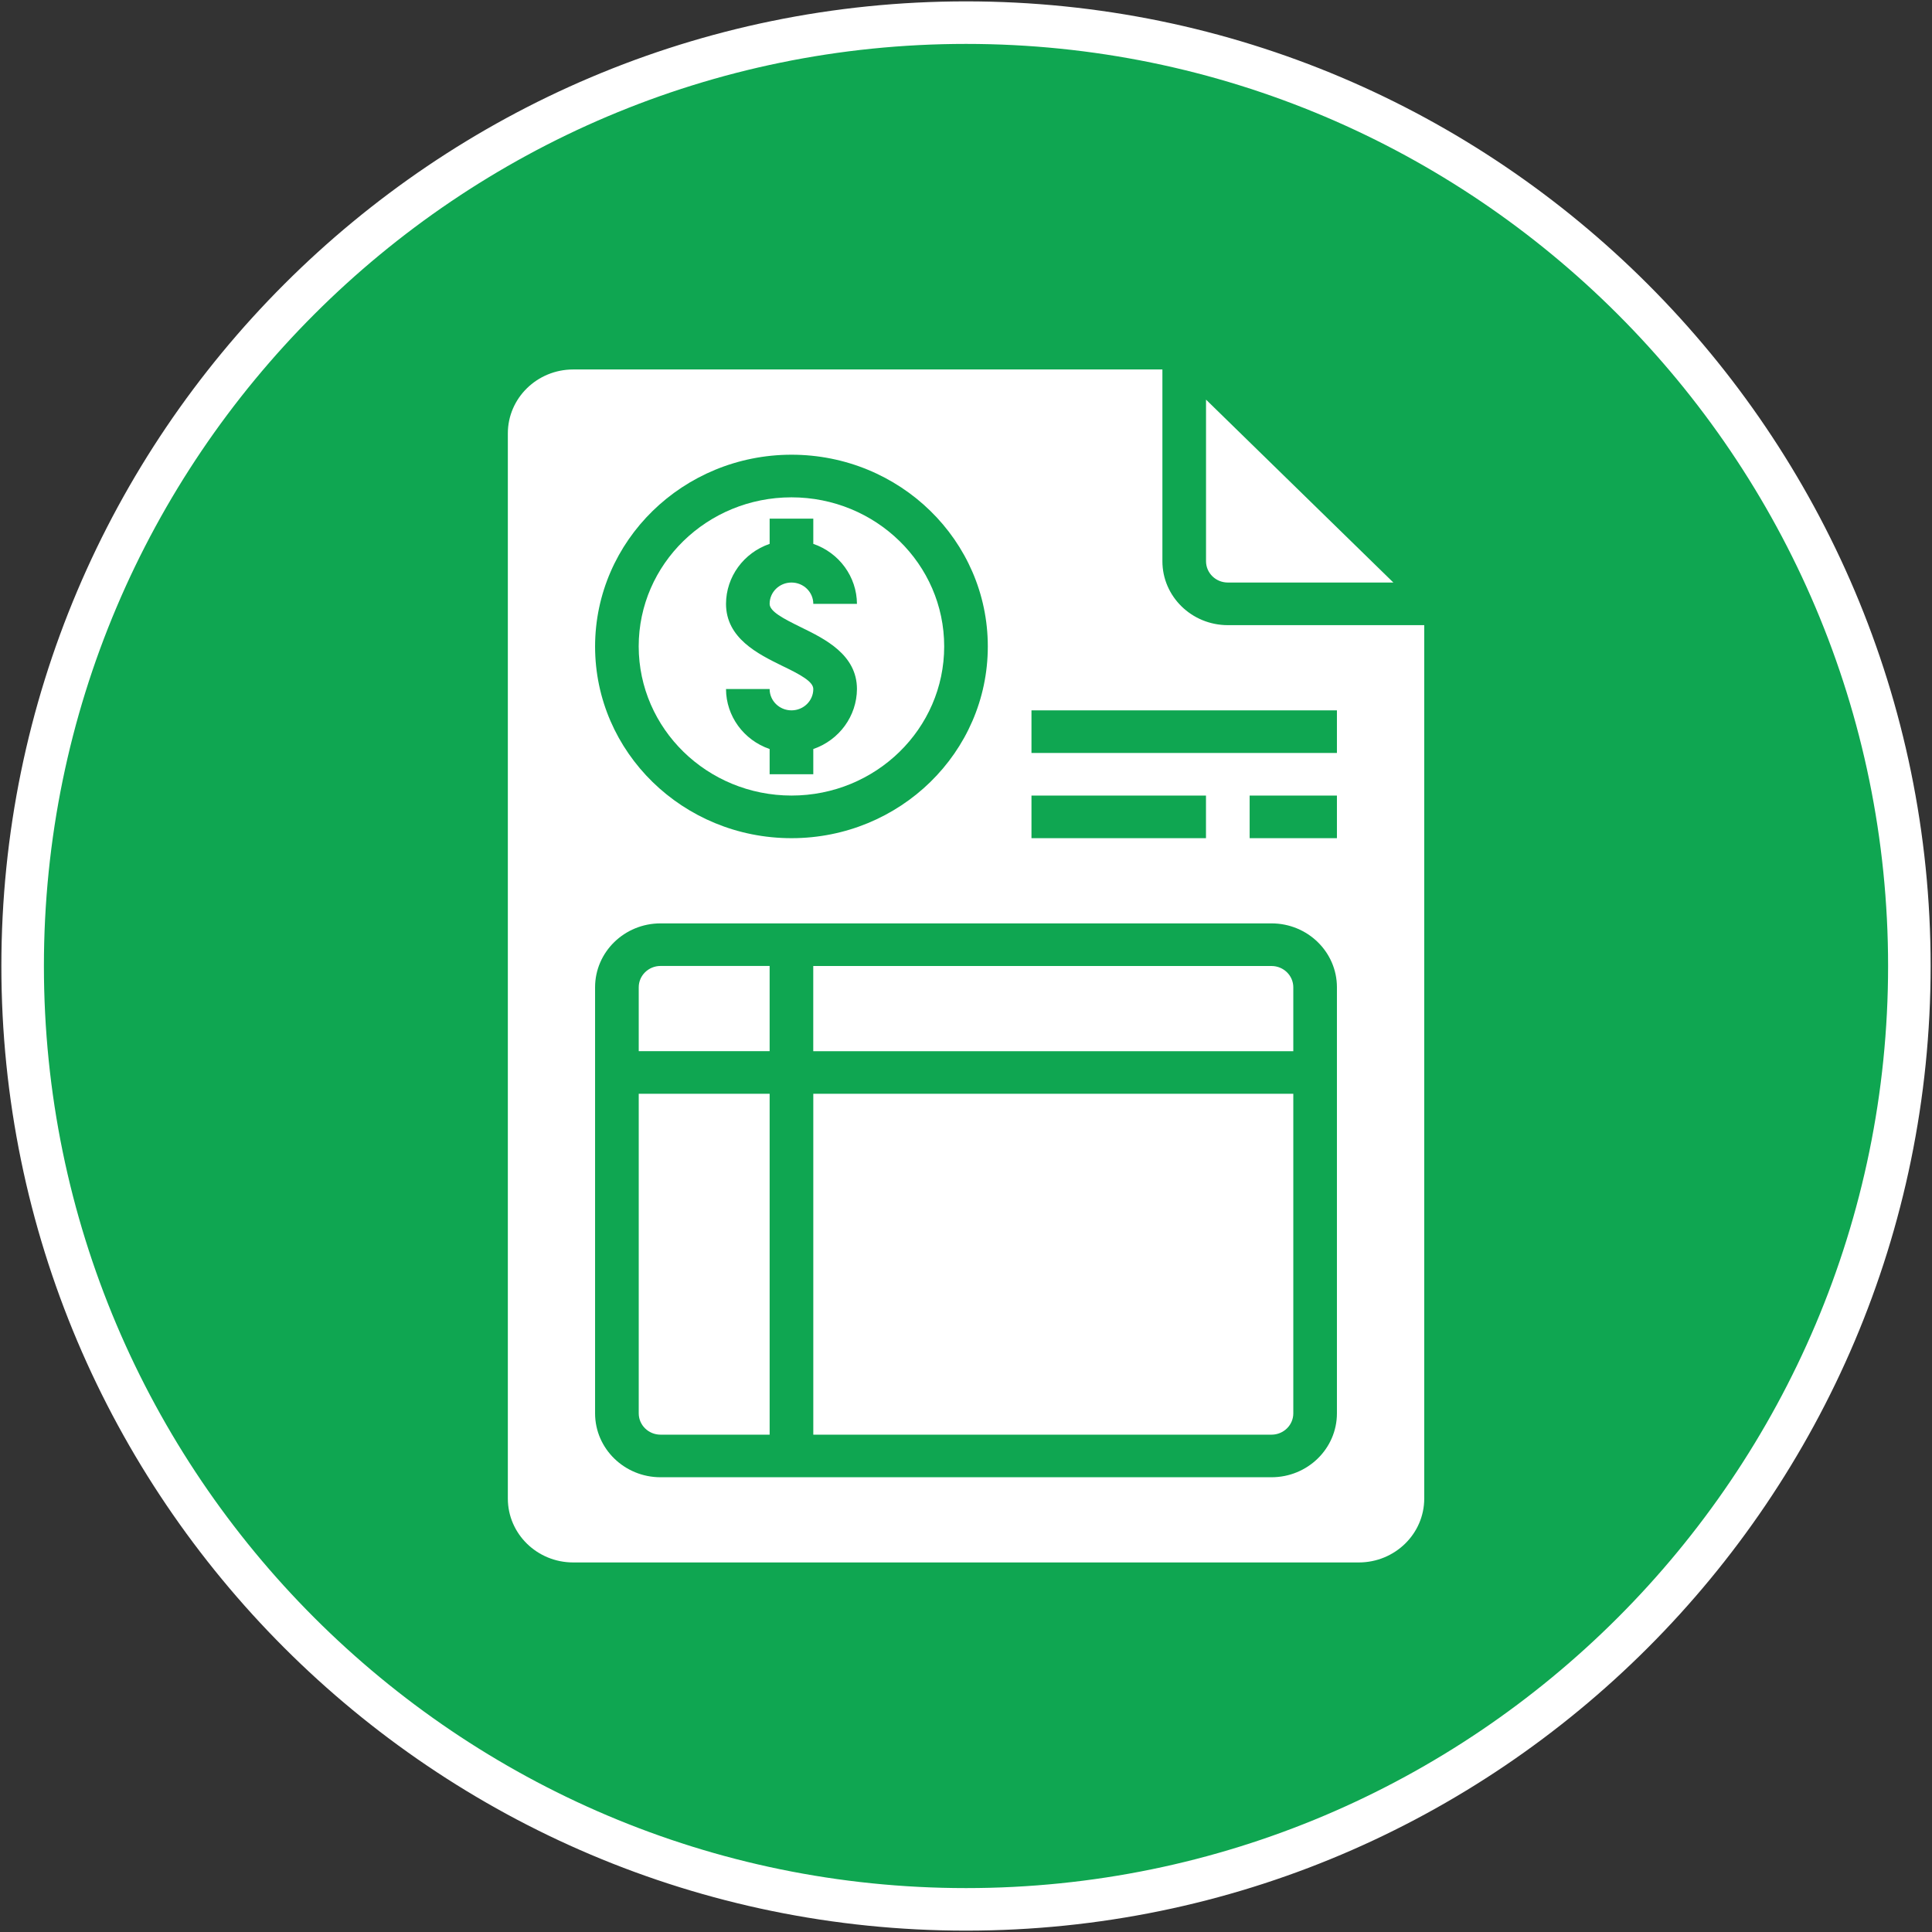
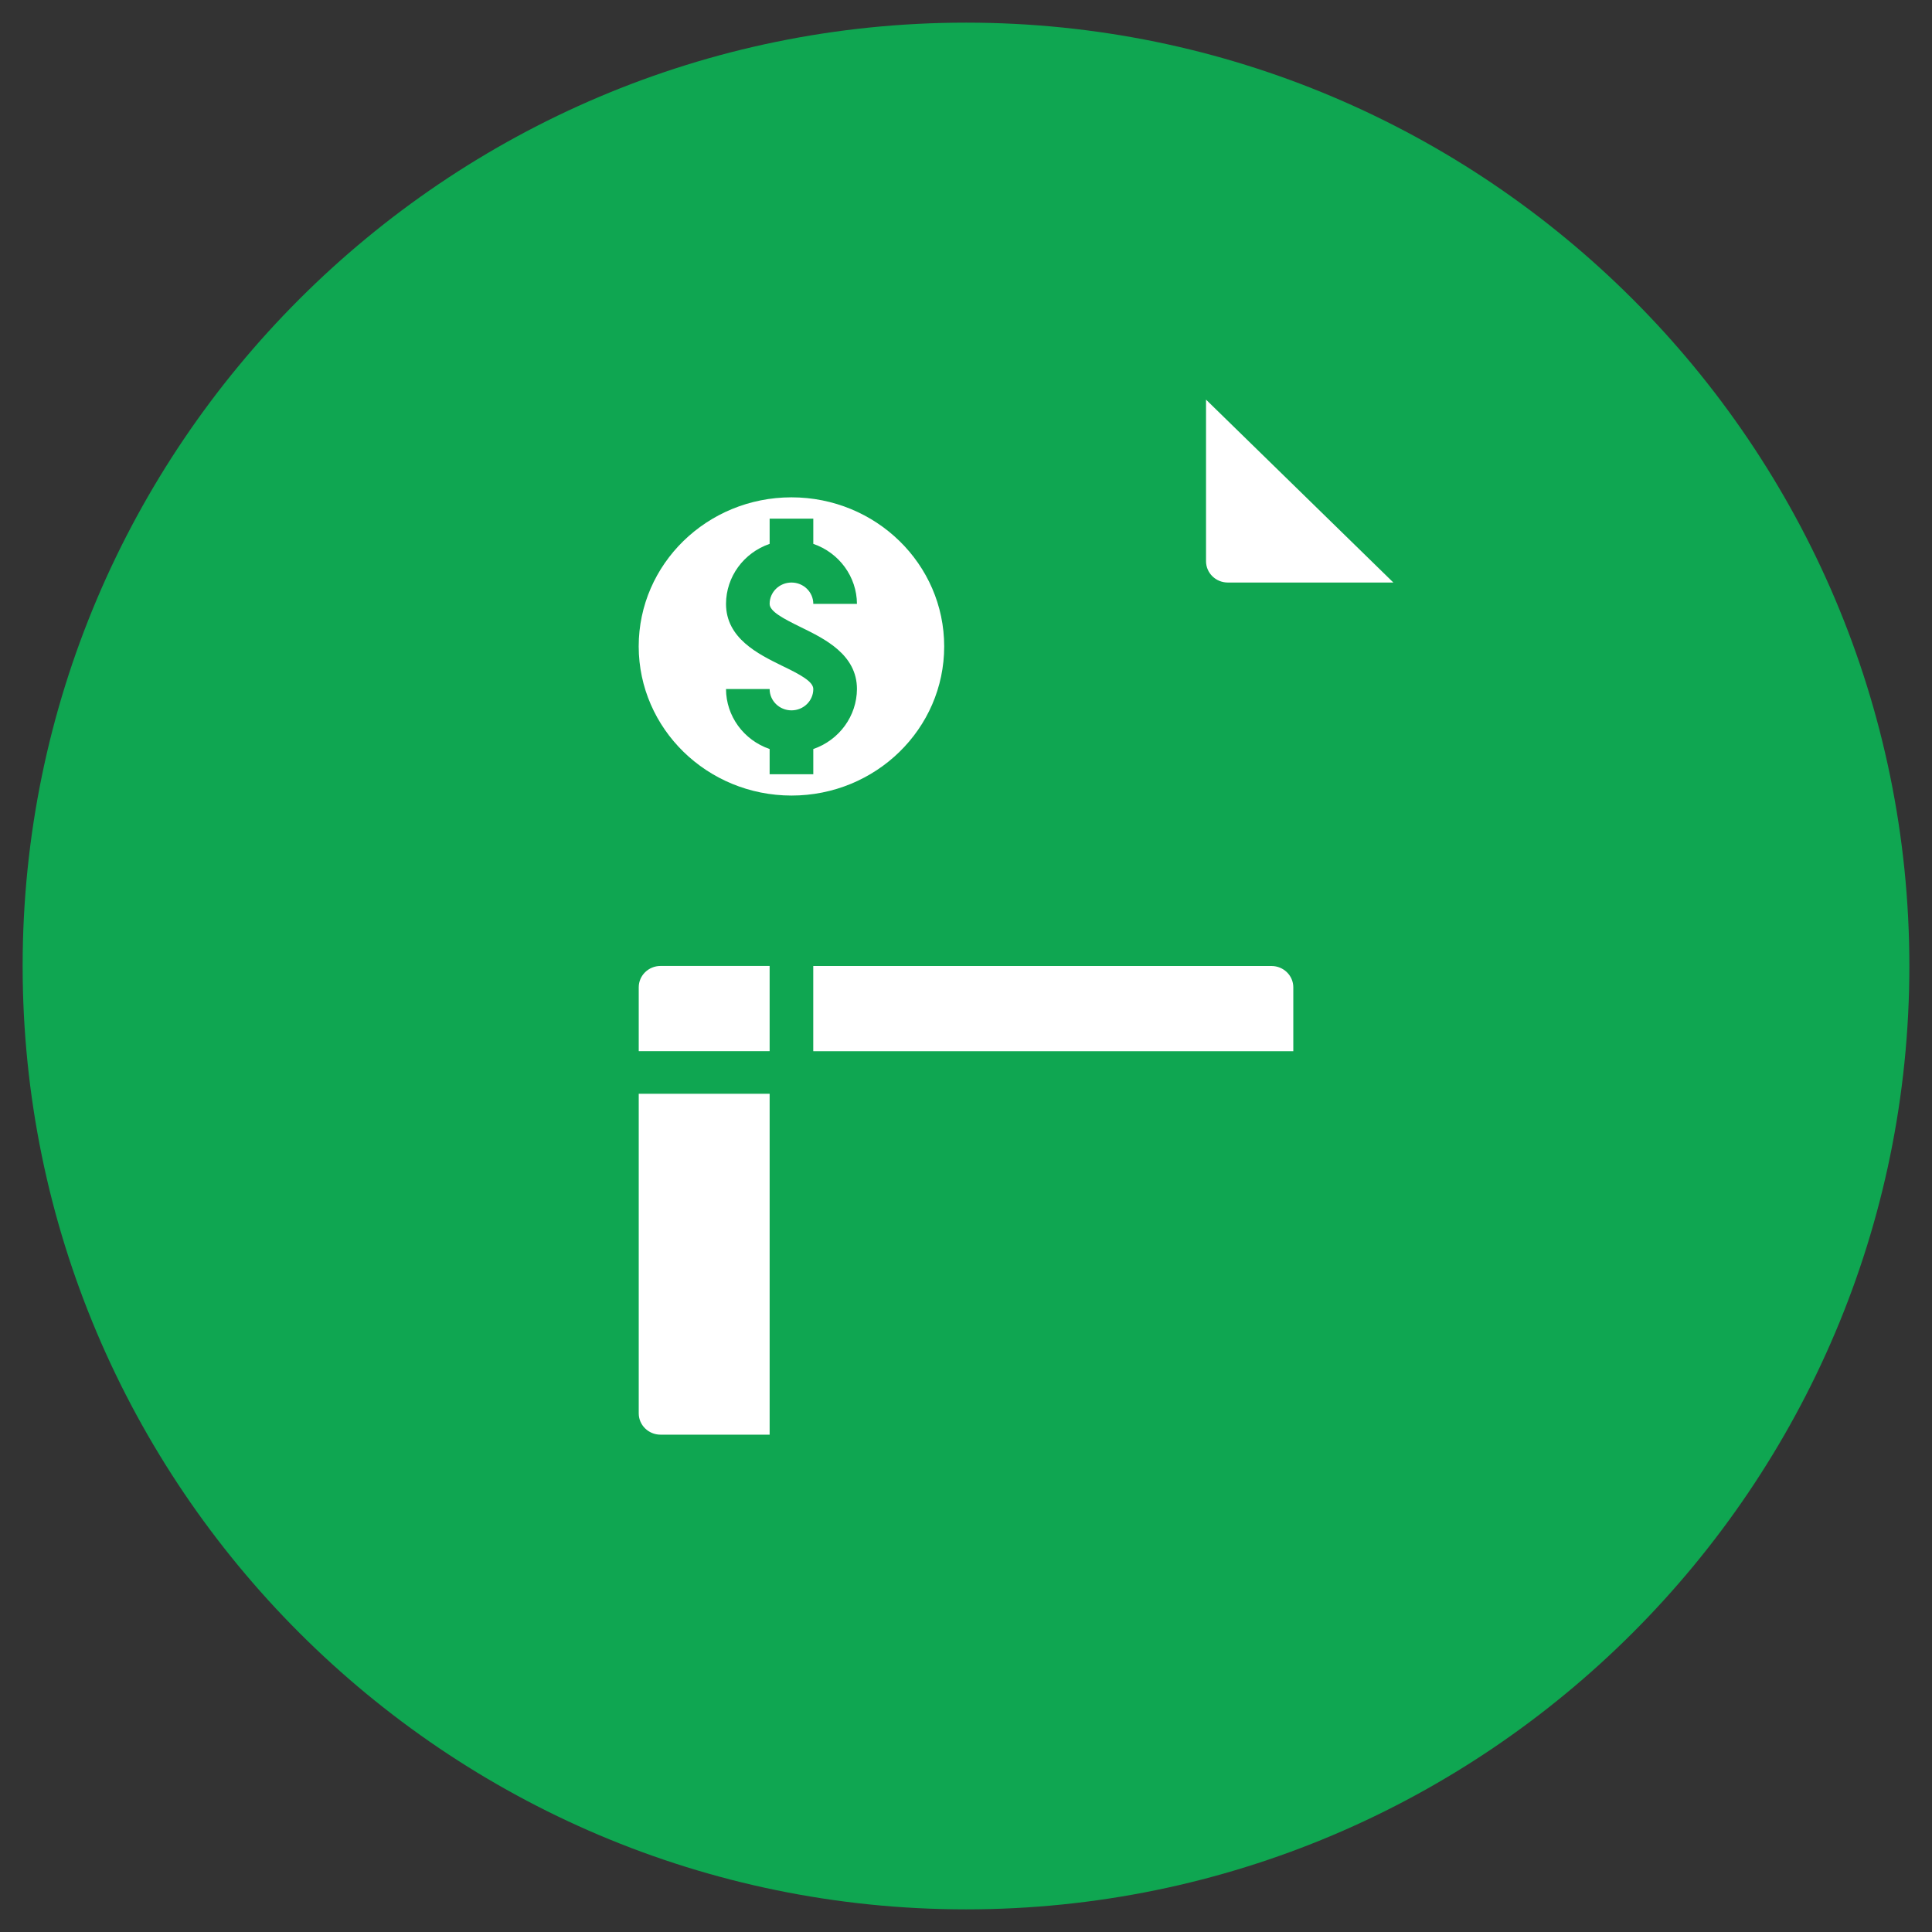
<svg xmlns="http://www.w3.org/2000/svg" id="Livello_1" x="0px" y="0px" width="512px" height="512px" viewBox="0 0 512 512" xml:space="preserve">
  <rect x="0" y="0" width="512" height="512" fill="#333333" stroke="none" />
  <path fill-rule="evenodd" clip-rule="evenodd" fill="#0FA651" d="M256.011,506C393.863,506,506,393.843,506,256 C506,118.136,393.863,6,256.011,6C118.147,6,6,118.136,6,256C6,393.843,118.147,506,256.011,506" />
-   <path fill="none" stroke="#FFFFFF" stroke-width="11.273" d="M256.011,506C393.863,506,506,393.843,506,256 C506,118.136,393.863,6,256.011,6C118.147,6,6,118.136,6,256C6,393.843,118.147,506,256.011,506z" />
  <path fill="#FFFFFF" d="M169.272,374.553c0,3.117,2.587,5.648,5.779,5.648h28.91v-90.339h-34.689V374.553z" />
  <path fill="#FFFFFF" d="M336.96,256H215.521v22.579h127.218v-16.931C342.738,258.521,340.141,256,336.96,256" />
-   <path fill="#FFFFFF" d="M215.531,380.201H336.97c3.181,0,5.769-2.531,5.769-5.648v-84.69H215.531V380.201z" />
  <path fill="#FFFFFF" d="M169.272,261.637v16.931h34.689v-22.579h-28.91C171.859,255.989,169.272,258.521,169.272,261.637" />
  <path fill="#FFFFFF" d="M369.258,154.377l-49.648-48.472v42.824c0,3.126,2.586,5.648,5.779,5.648H369.258z" />
  <path fill="#FFFFFF" d="M207.165,176.395c-6.242-3.072-14.763-7.244-14.763-16.37c0.022-7.145,4.646-13.519,11.56-15.896v-6.683 h11.57v6.683c6.903,2.377,11.526,8.751,11.571,15.896h-11.571c0-3.126-2.587-5.647-5.779-5.647c-3.193,0-5.791,2.521-5.791,5.647 c0,1.993,3.479,3.842,8.366,6.231c6.231,3.049,14.774,7.222,14.774,16.348c-0.044,7.145-4.668,13.519-11.571,15.896v6.683h-11.57 V198.5c-6.914-2.378-11.538-8.751-11.56-15.896h11.56c0,3.126,2.598,5.647,5.791,5.647c3.192,0,5.779-2.521,5.779-5.647 C215.531,180.611,212.063,178.751,207.165,176.395 M209.752,210.831c22.348,0,40.468-17.691,40.468-39.522 c0-21.831-18.121-39.511-40.468-39.511c-22.359,0-40.491,17.68-40.491,39.511C169.305,193.128,187.404,210.809,209.752,210.831" />
-   <path fill="#FFFFFF" d="M354.299,199.546h-80.948v-11.295h80.948V199.546z M354.299,222.125h-23.13v-11.294h23.13V222.125z M354.299,374.543c0,9.358-7.763,16.943-17.351,16.943H175.052c-9.578,0-17.35-7.585-17.35-16.943V261.648 c0-9.358,7.772-16.943,17.35-16.943h161.896c9.588,0,17.351,7.585,17.351,16.943V374.543z M209.752,120.503 c28.744,0,52.027,22.744,52.027,50.817c0,28.051-23.283,50.806-52.027,50.806c-28.755,0-52.05-22.755-52.05-50.806 C157.735,143.27,181.019,120.525,209.752,120.503 M273.351,210.831h46.247v11.294h-46.247V210.831z M377.438,165.672H325.4 c-9.591,0-17.351-7.596-17.351-16.943V97.913H151.911c-9.566,0-17.328,7.585-17.328,16.942v282.277 c0,9.348,7.761,16.933,17.328,16.933h208.178c9.577,0,17.349-7.585,17.349-16.933V165.672z" />
</svg>